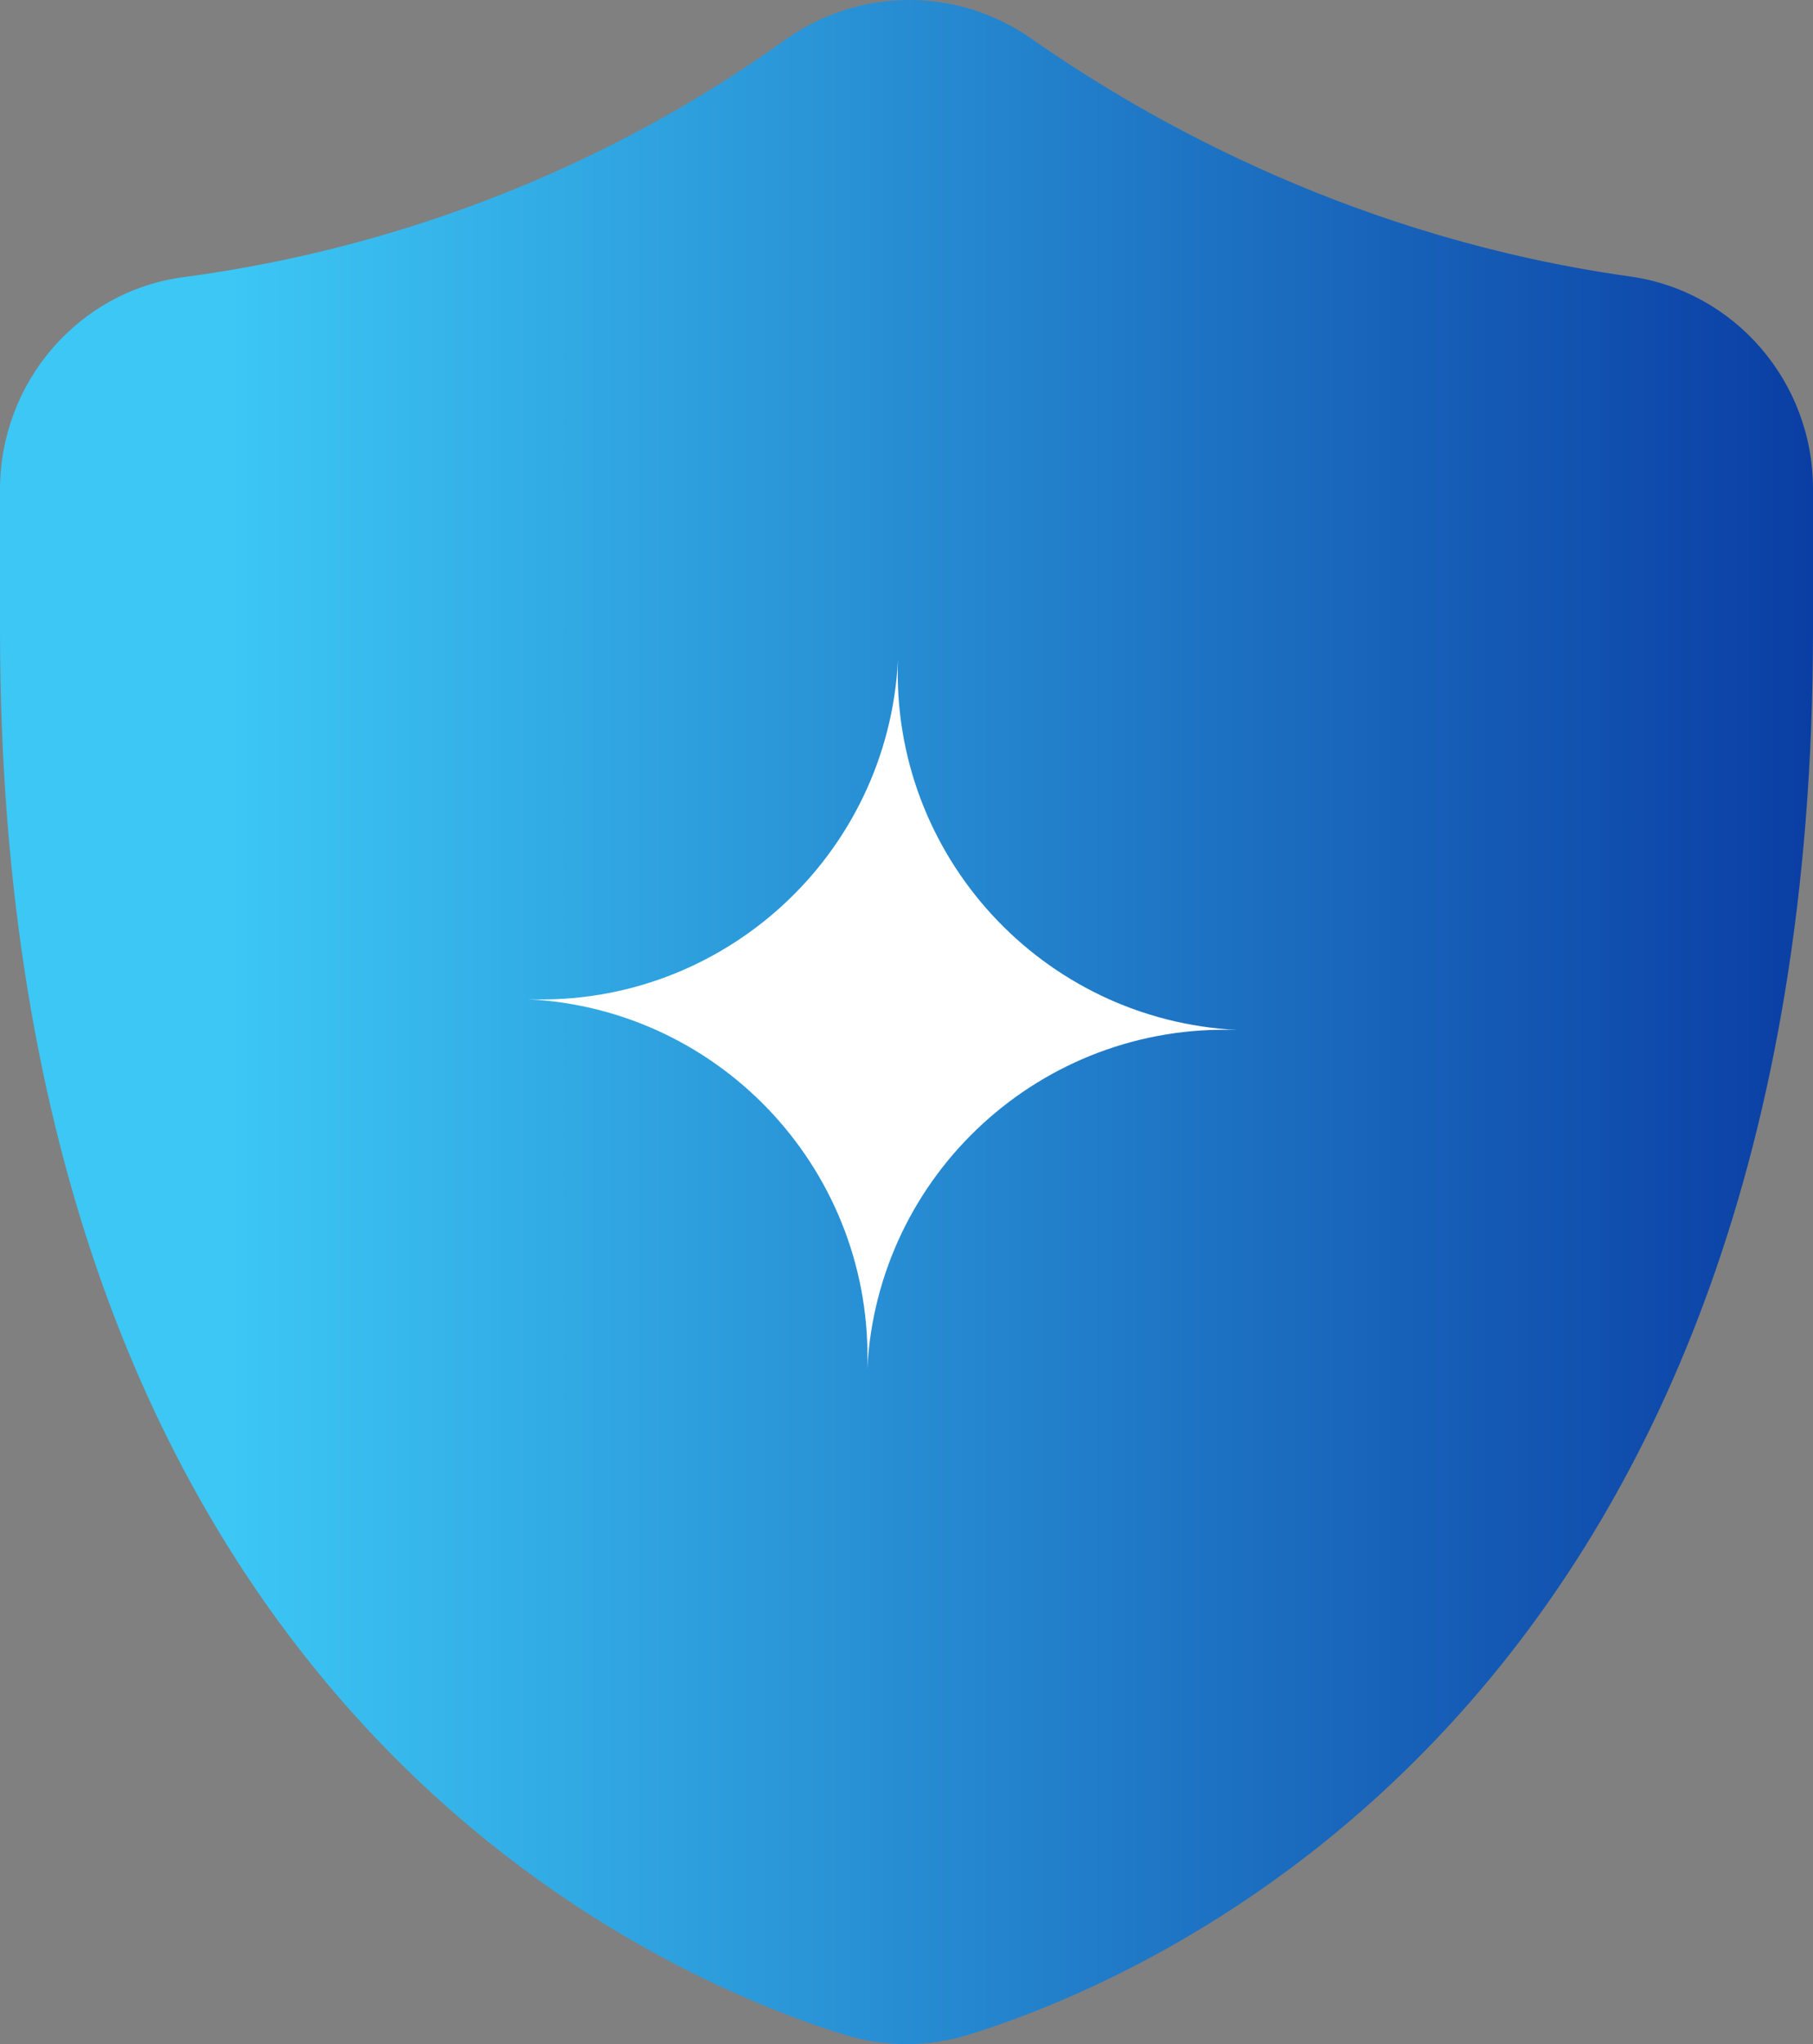
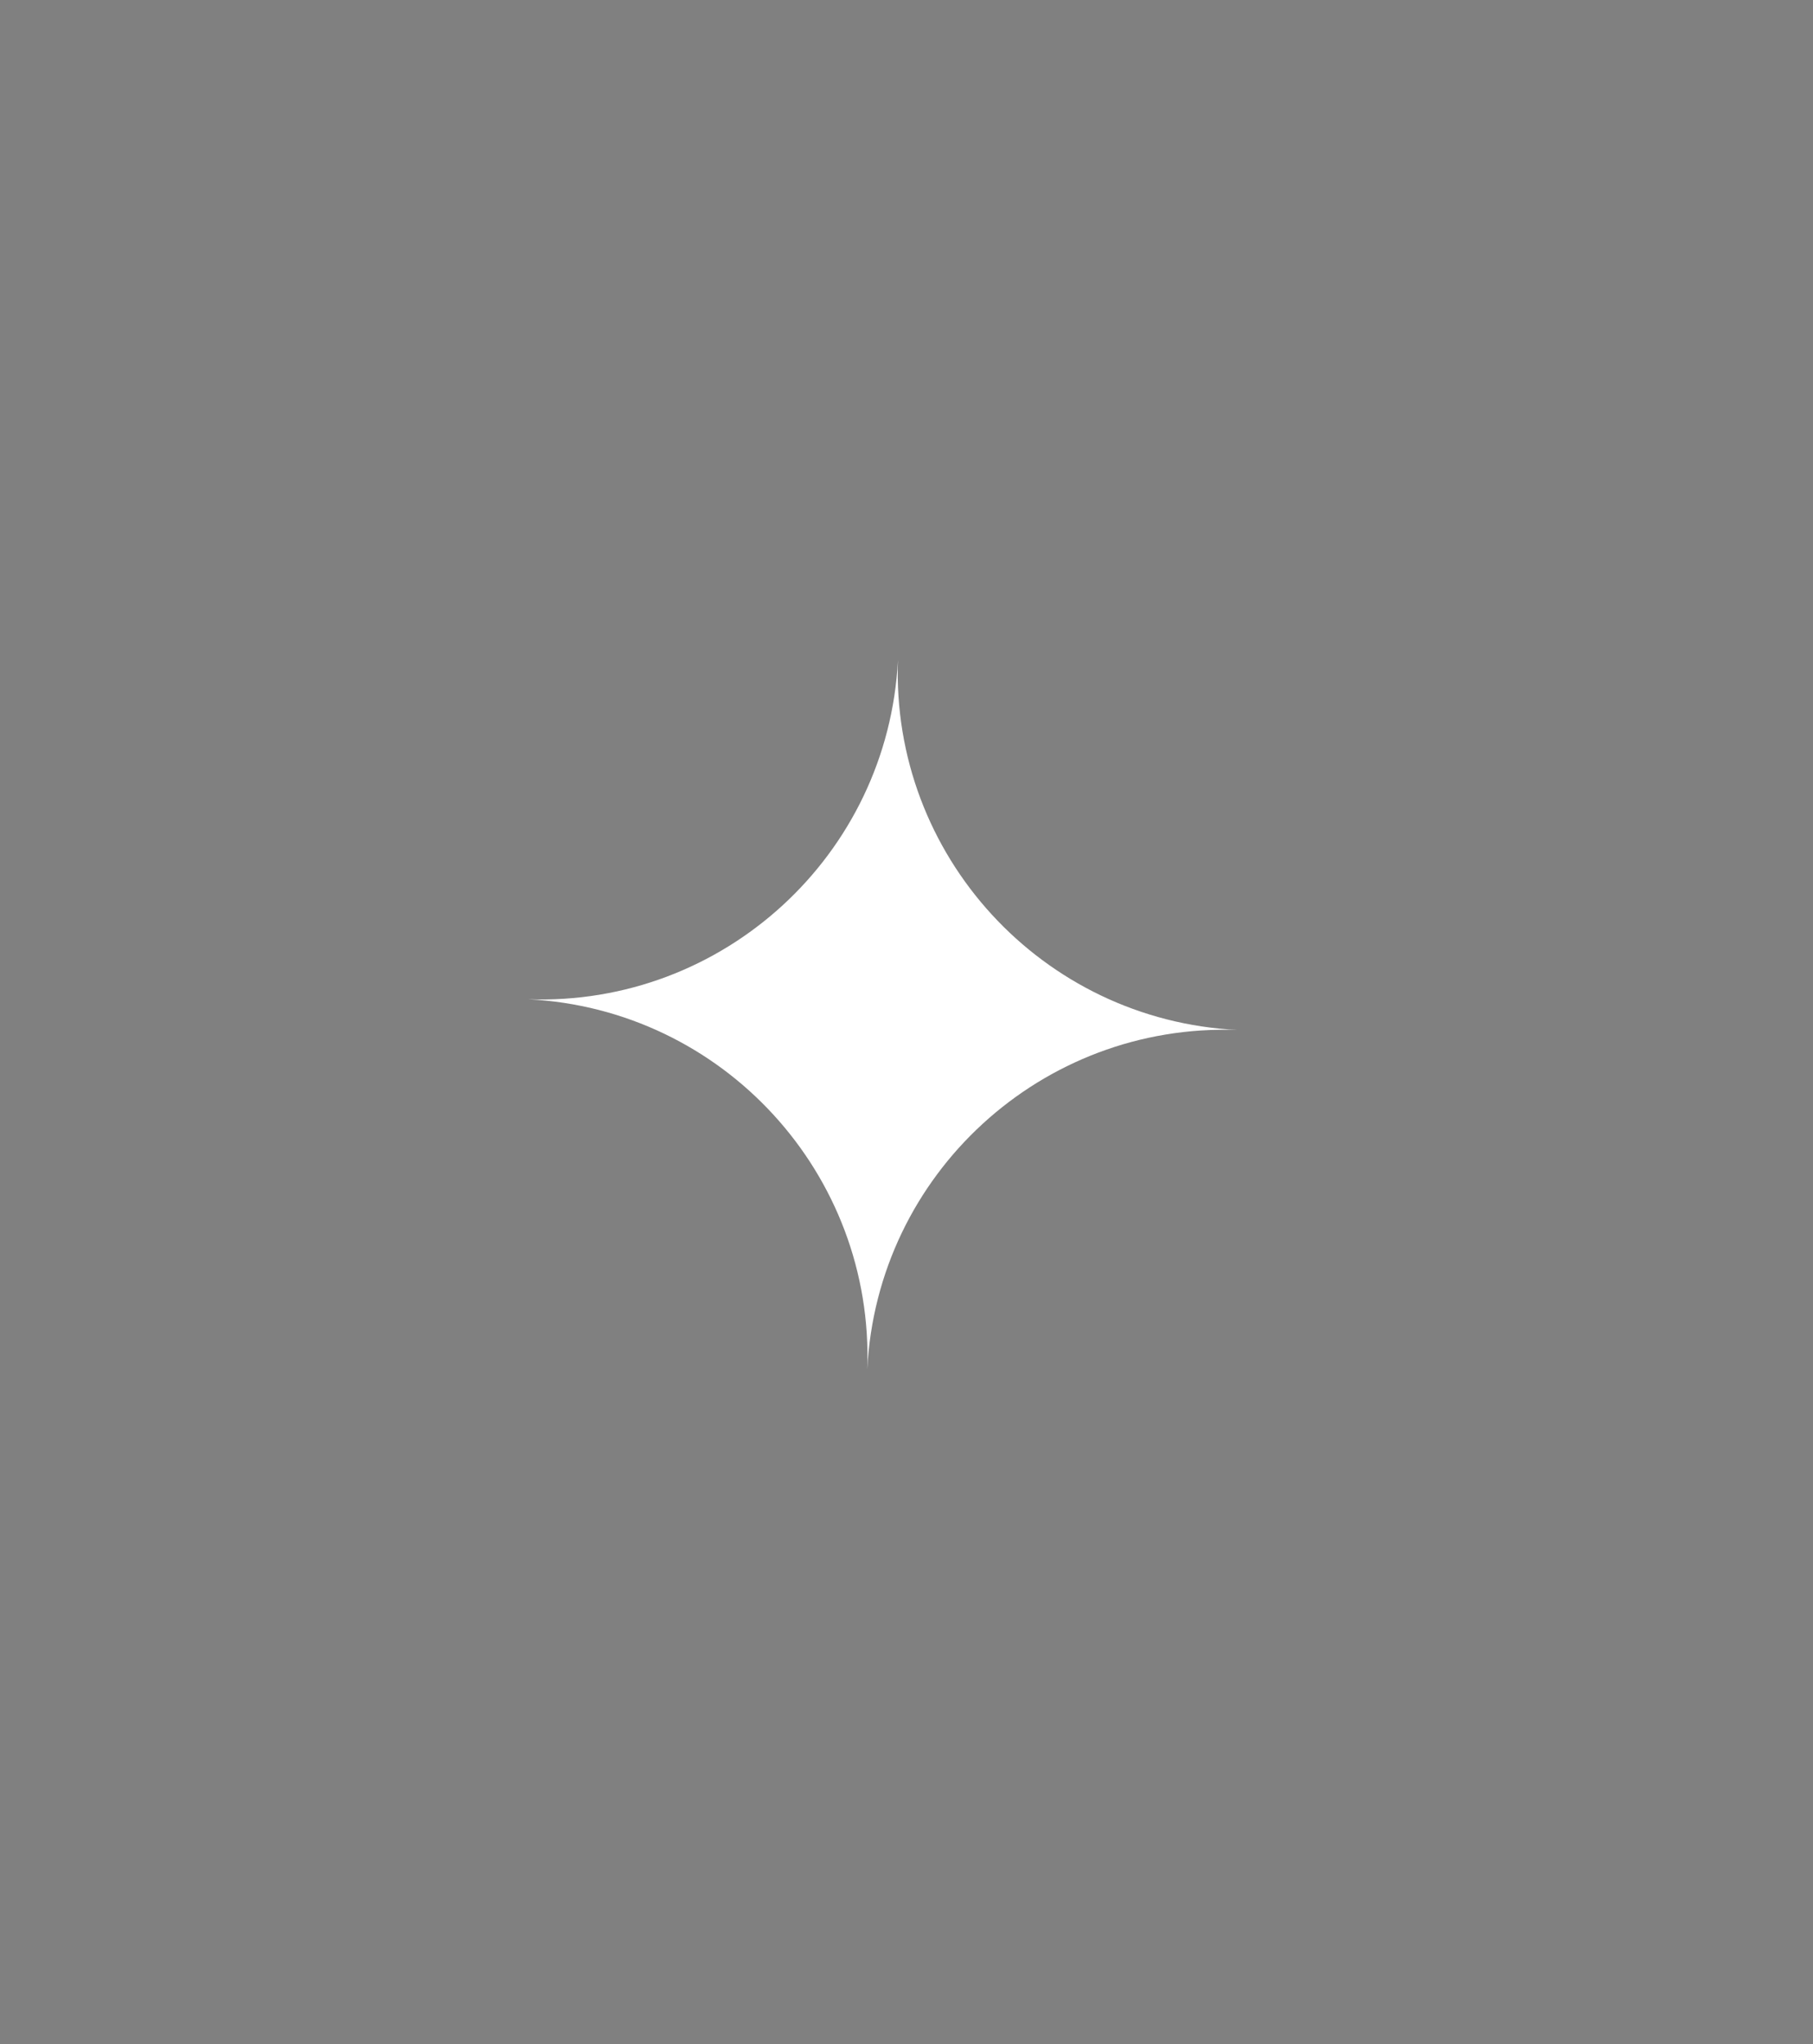
<svg xmlns="http://www.w3.org/2000/svg" width="55" height="62" viewBox="0 0 55 62" fill="none">
  <rect x="0" y="0" width="55" height="62" fill="#808080" stroke="none" />
-   <path d="M49.446 8.385C52.632 8.83 55 11.586 55 14.823V19.112C55 51.117 35.661 59.752 29.417 61.705C28.167 62.098 26.833 62.098 25.583 61.705C19.339 59.752 0 51.117 0 19.112V14.849C0 11.607 2.373 8.83 5.564 8.406C13.98 7.287 20.178 3.822 23.802 1.221C26.036 -0.384 29.021 -0.41 31.276 1.164C34.971 3.754 41.246 7.235 49.446 8.385Z" fill="url(#paint0_linear_819_4593)" />
  <path d="M27.241 20.014C27.026 25.941 31.612 30.941 37.535 31.24C31.608 31.026 26.608 35.611 26.309 41.534C26.523 35.607 21.938 30.607 16.015 30.308C21.942 30.523 26.942 25.937 27.241 20.014Z" fill="white" />
  <defs>
    <linearGradient id="paint0_linear_819_4593" x1="6.972" y1="62" x2="61.972" y2="62" gradientUnits="userSpaceOnUse">
      <stop stop-color="#3CC7F5" />
      <stop offset="1" stop-color="#032A98" />
    </linearGradient>
  </defs>
</svg>